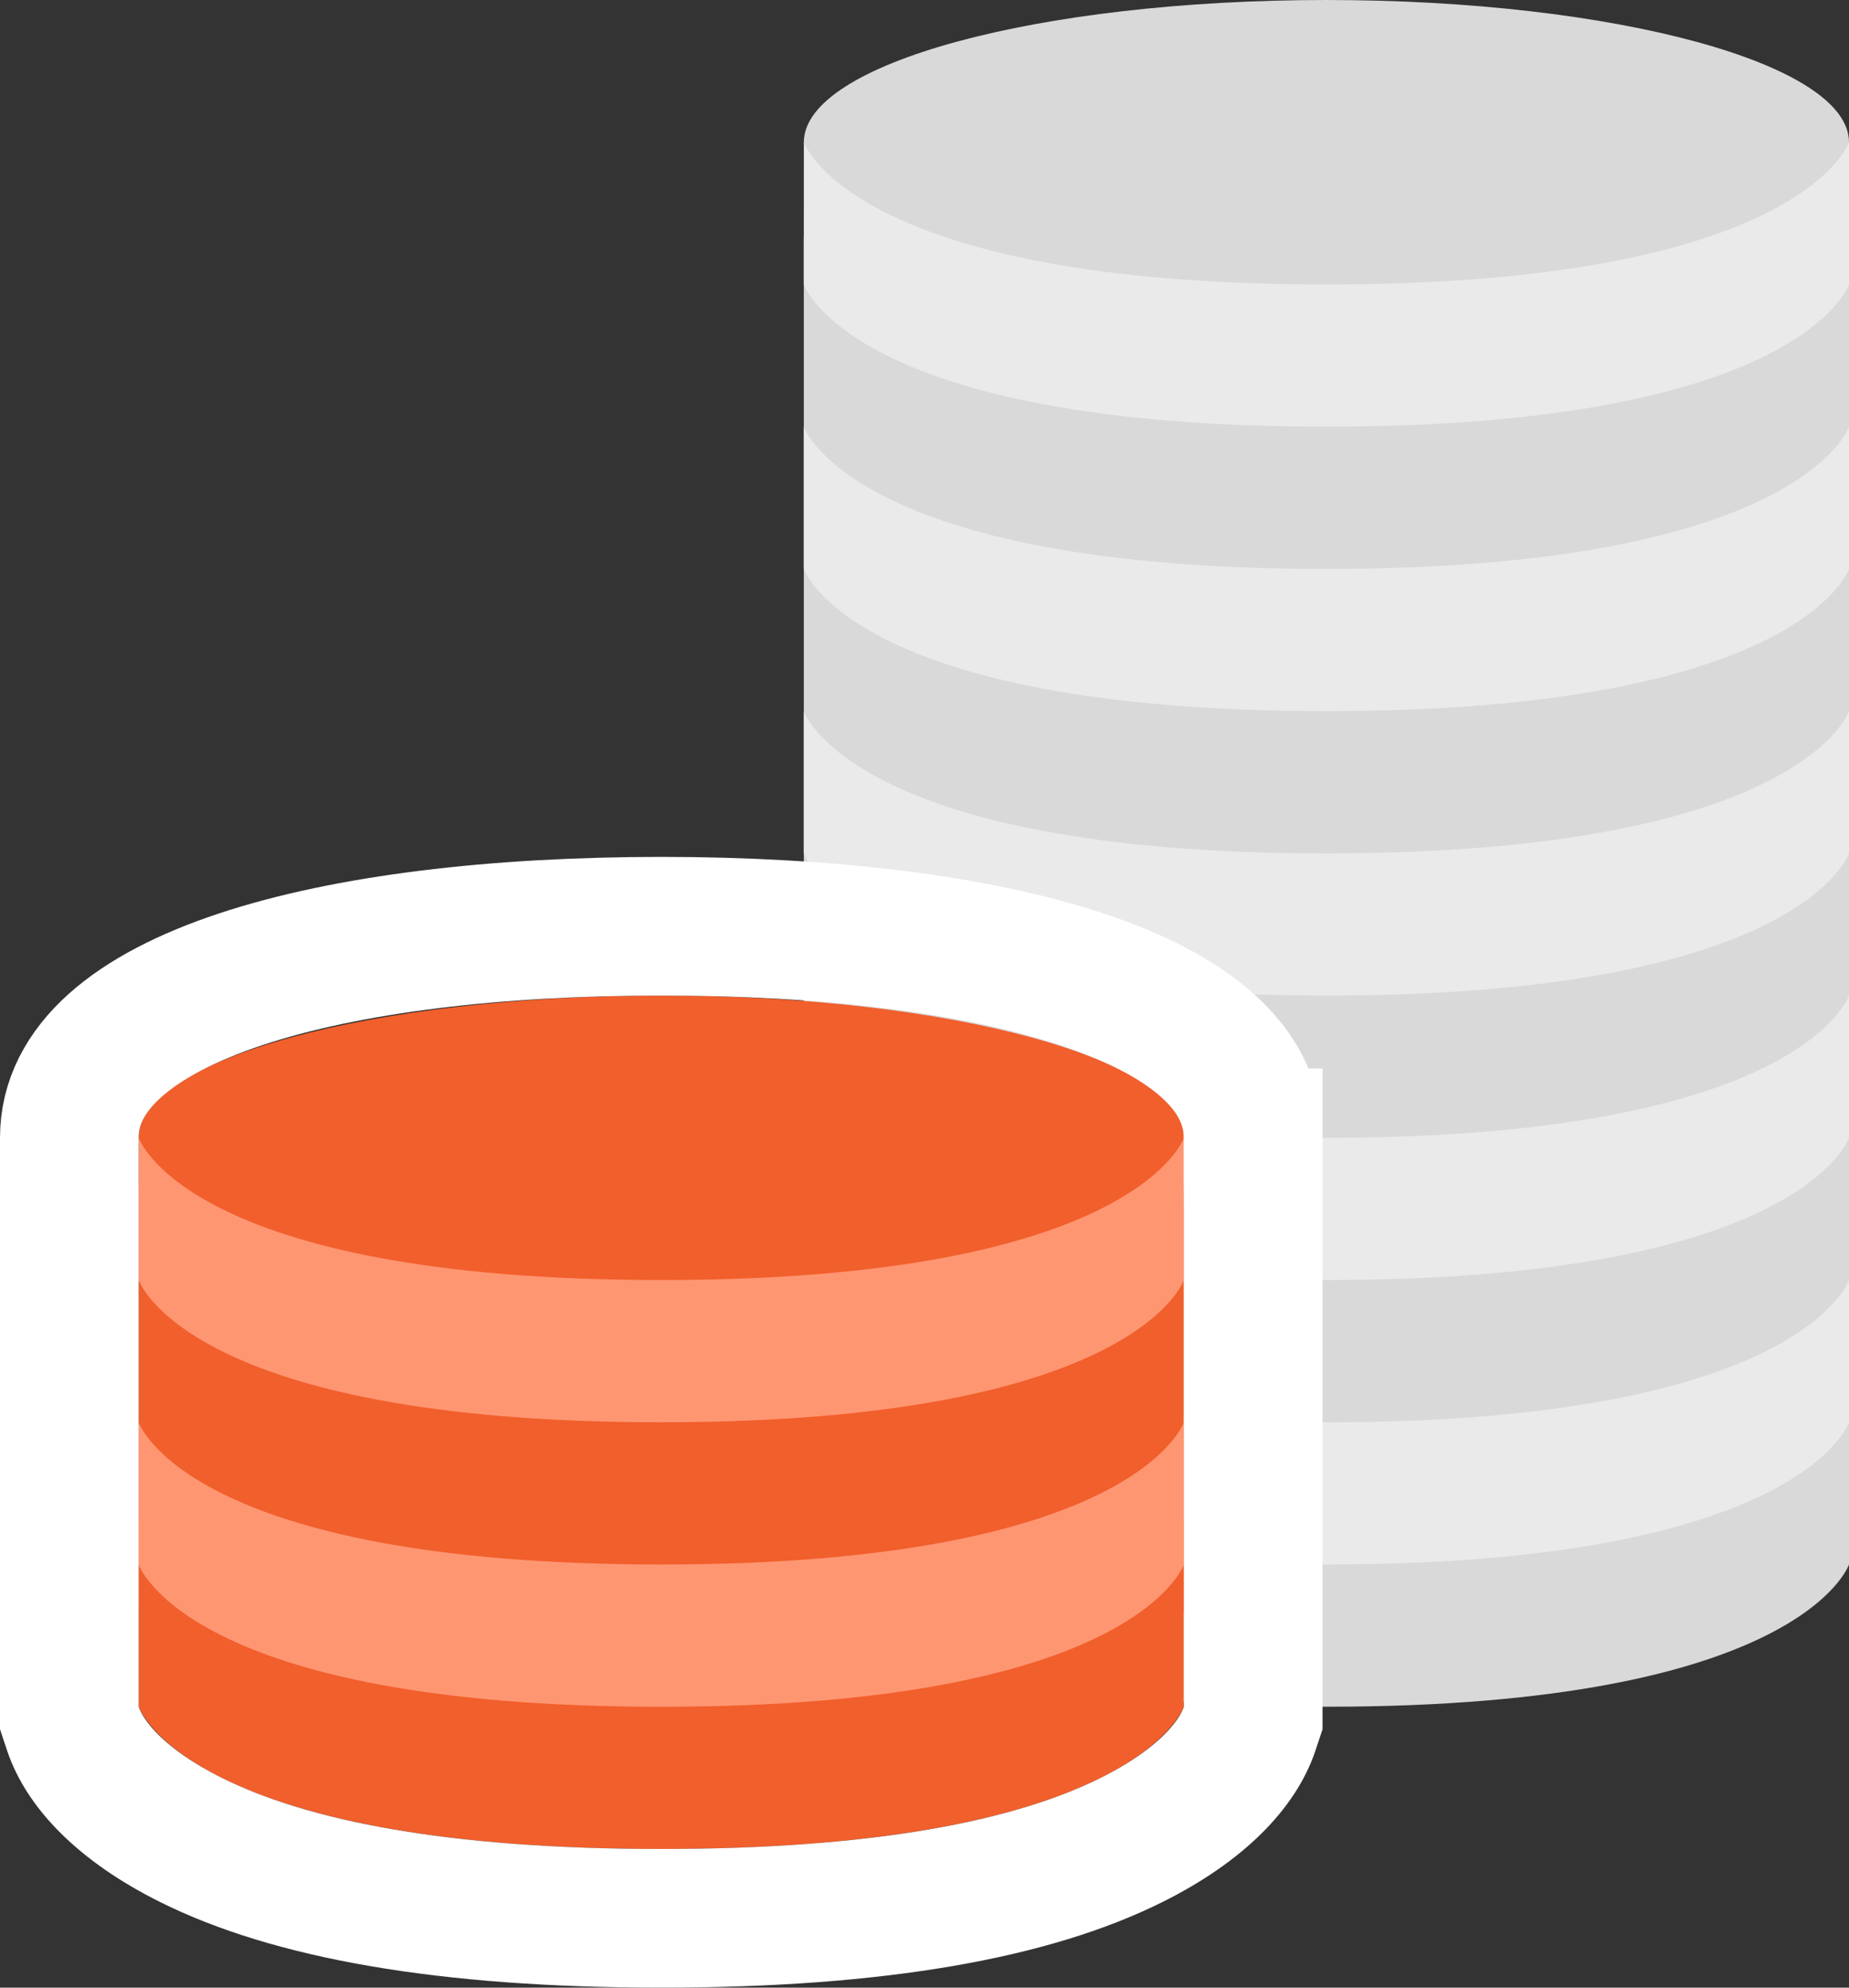
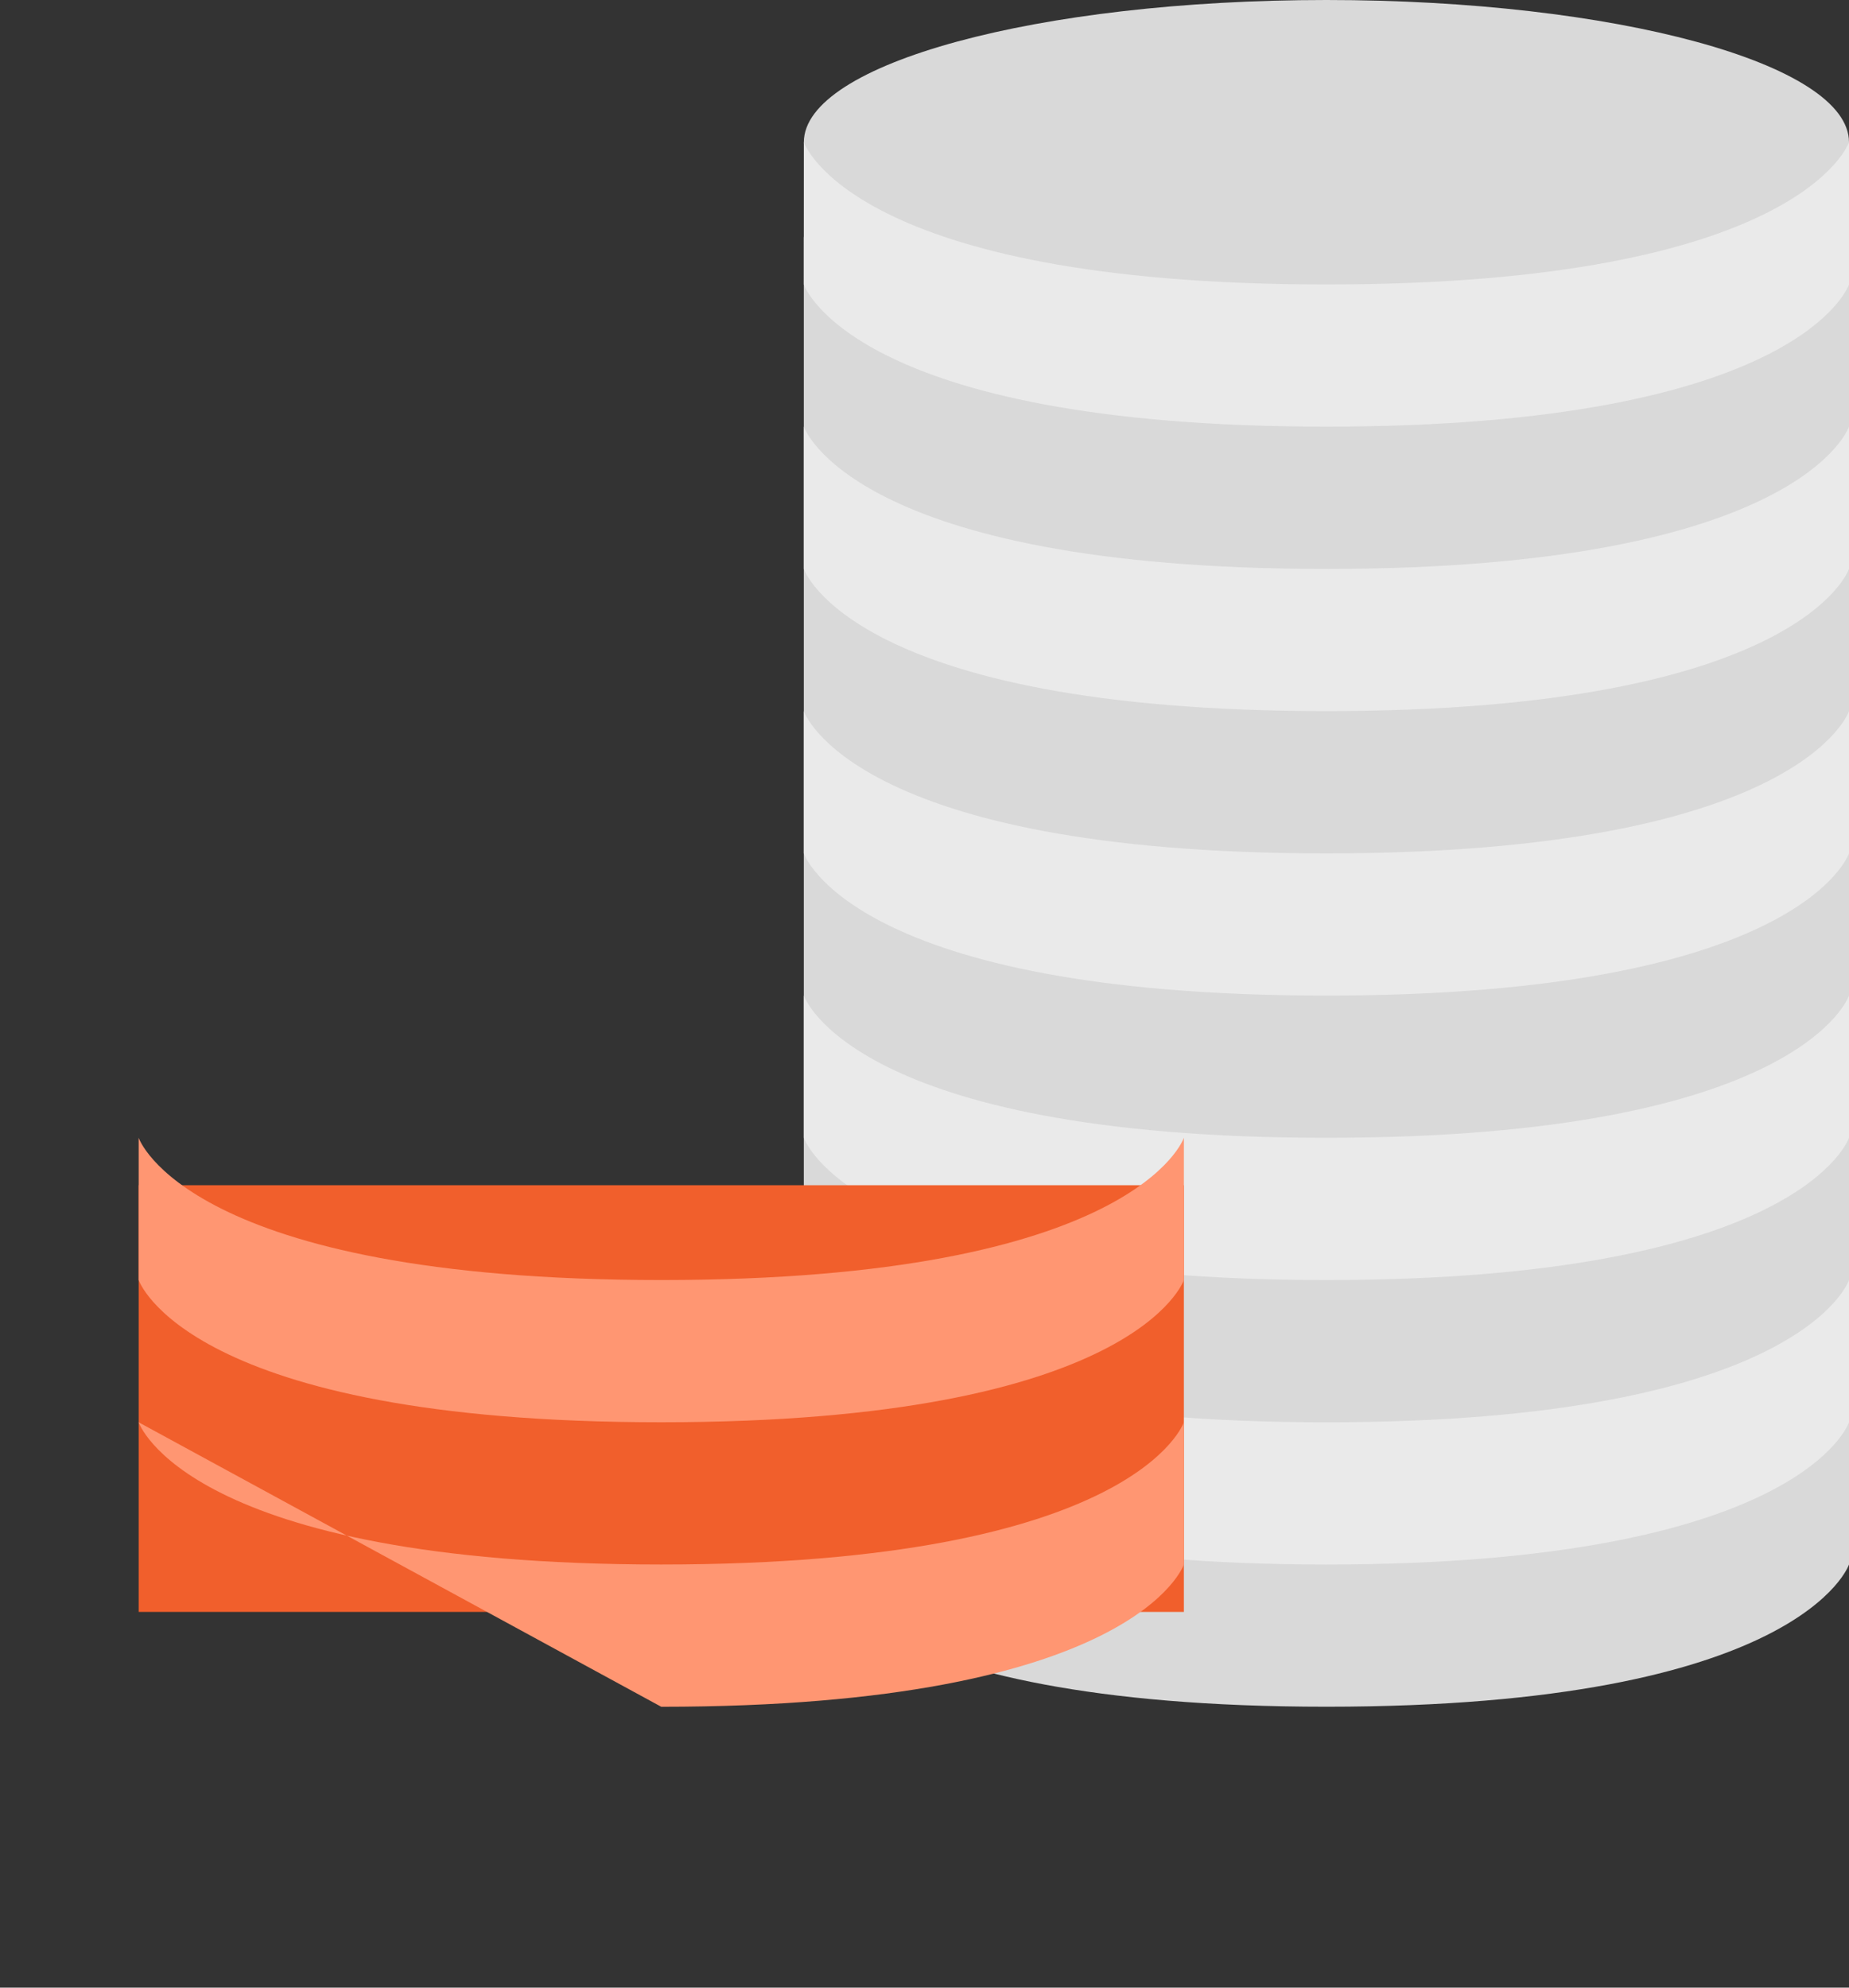
<svg xmlns="http://www.w3.org/2000/svg" width="40px" height="43px" viewBox="0 0 40 43" version="1.1">
  <rect x="0" y="0" width="40" height="43" fill="#333333" stroke="none" />
  <g id="Desktop" stroke="none" stroke-width="1" fill="none" fill-rule="evenodd">
    <g id="50_Landing" transform="translate(-692, -2263)" fill-rule="nonzero">
      <g id="Points" transform="translate(390, 2162)">
        <g id="2" transform="translate(305, 101)">
          <g id="coins">
            <path d="M14.389 5.128v28.718s1.028 3.077 11.305 3.077C35.972 36.923 37 33.846 37 33.846V5.128z" id="Path" fill="#D9D9D9" />
            <path d="M37 3.077C37 1.378 31.937 0 25.694 0S14.39 1.378 14.39 3.077s5.062 3.077 11.305 3.077S37 4.776 37 3.077" id="Path" fill="#D9D9D9" />
            <path d="M14.389 9.23s1.028 3.078 11.305 3.078C35.972 12.308 37 9.23 37 9.23v3.077s-1.028 3.077-11.306 3.077-11.305-3.077-11.305-3.077zm0 9.232s1.028 3.076 11.305 3.076C35.972 21.538 37 18.462 37 18.462v-3.077s-1.028 3.077-11.306 3.077-11.305-3.077-11.305-3.077zm0 6.153s1.028 3.077 11.305 3.077C35.972 27.692 37 24.615 37 24.615v-3.077s-1.028 3.077-11.306 3.077-11.305-3.077-11.305-3.077zm0 6.154s1.028 3.077 11.305 3.077C35.972 33.846 37 30.77 37 30.77v-3.077s-1.028 3.077-11.306 3.077-11.305-3.077-11.305-3.077zm0-24.615S15.417 9.23 25.694 9.23C35.972 9.23 37 6.154 37 6.154V3.077s-1.028 3.077-11.306 3.077S14.39 3.077 14.39 3.077z" id="Shape" fill="#EAEAEA" />
            <polygon id="Path" fill="#F15F2C" points="0 25.641 22.611 25.641 22.611 34.872 0 34.872" />
-             <path d="M0 32.82s1.028 3.077 11.306 3.077 11.305-3.076 11.305-3.076v4.102S21.583 40 11.306 40C1.028 40 0 36.923 0 36.923z" id="Path" fill="#F15F2C" />
-             <path d="M22.611 24.615c0-1.698-5.062-3.077-11.305-3.077S0 22.917 0 24.615c0 1.7 5.063 3.077 11.306 3.077s11.305-1.378 11.305-3.077" id="Path" fill="#F15F2C" />
            <path d="M0 24.615s1.028 3.077 11.306 3.077 11.305-3.077 11.305-3.077v3.077s-1.028 3.077-11.305 3.077C1.028 30.77 0 27.692 0 27.692z" id="Path" fill="#FF9672" />
-             <path d="M0 30.77s1.028 3.076 11.306 3.076S22.61 30.77 22.61 30.77v3.077s-1.028 3.077-11.305 3.077C1.028 36.923 0 33.846 0 33.846z" id="Path" fill="#FF9672" />
-             <path d="M24.111 24.615v12.552l-.077.231c-.257.769-1.045 1.654-2.552 2.406-2.16 1.077-5.465 1.696-10.176 1.696s-8.017-.619-10.177-1.696c-1.507-.752-2.295-1.637-2.552-2.406l-.077-.231V24.615c0-3.045 5.627-4.577 12.806-4.577S24.11 21.57 24.11 24.615Z" id="Combined-Shape" stroke="#FFFFFF" stroke-width="3" />
+             <path d="M0 30.77s1.028 3.076 11.306 3.076S22.61 30.77 22.61 30.77v3.077s-1.028 3.077-11.305 3.077z" id="Path" fill="#FF9672" />
          </g>
        </g>
      </g>
    </g>
  </g>
</svg>